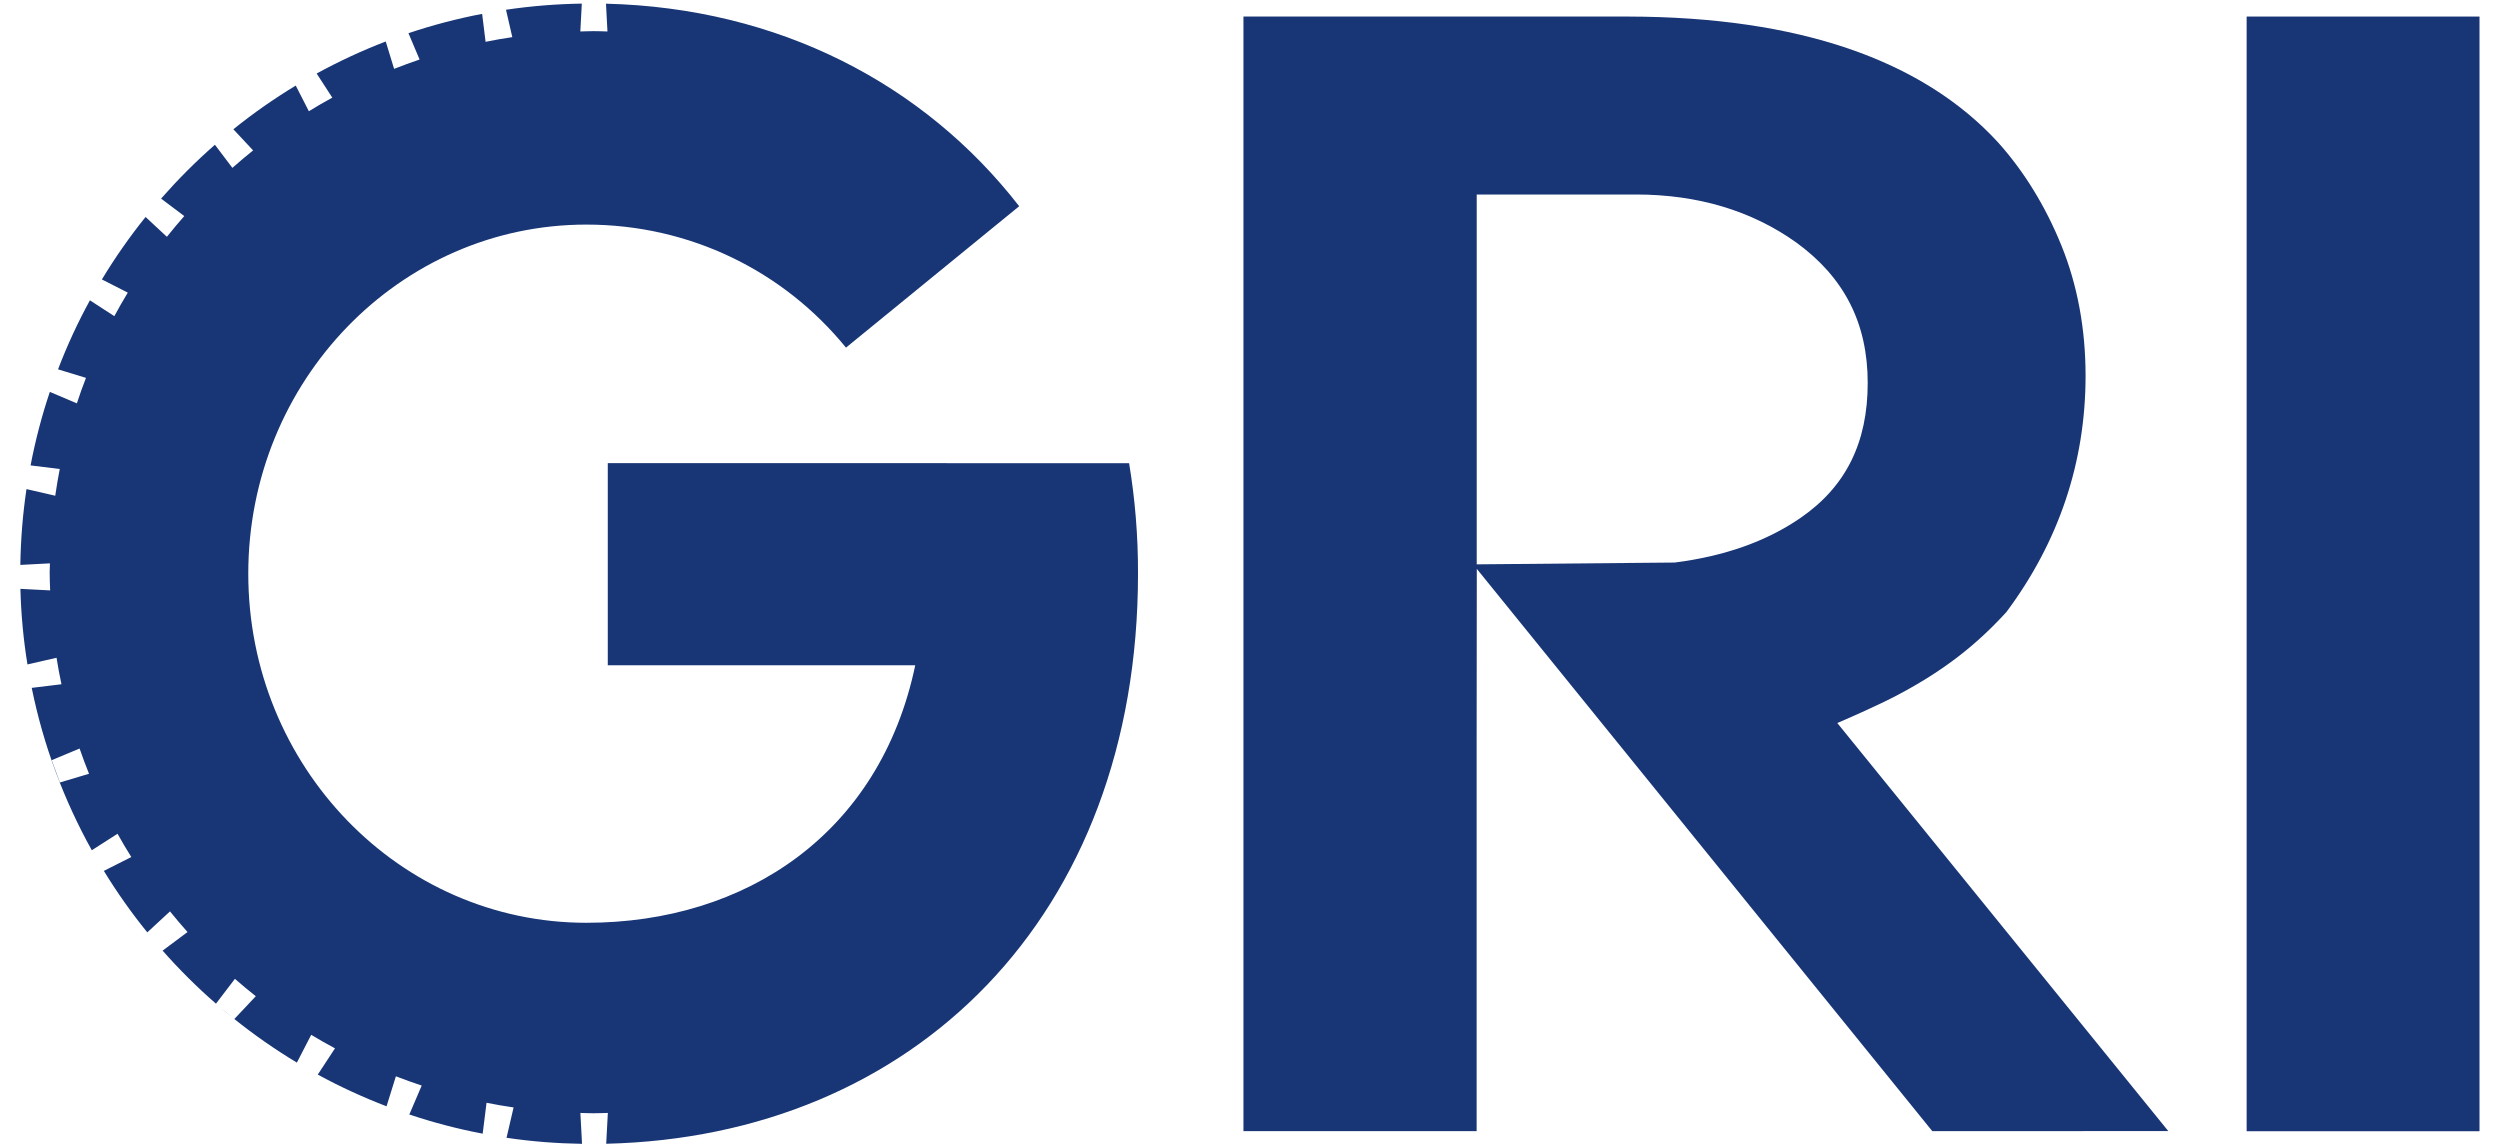
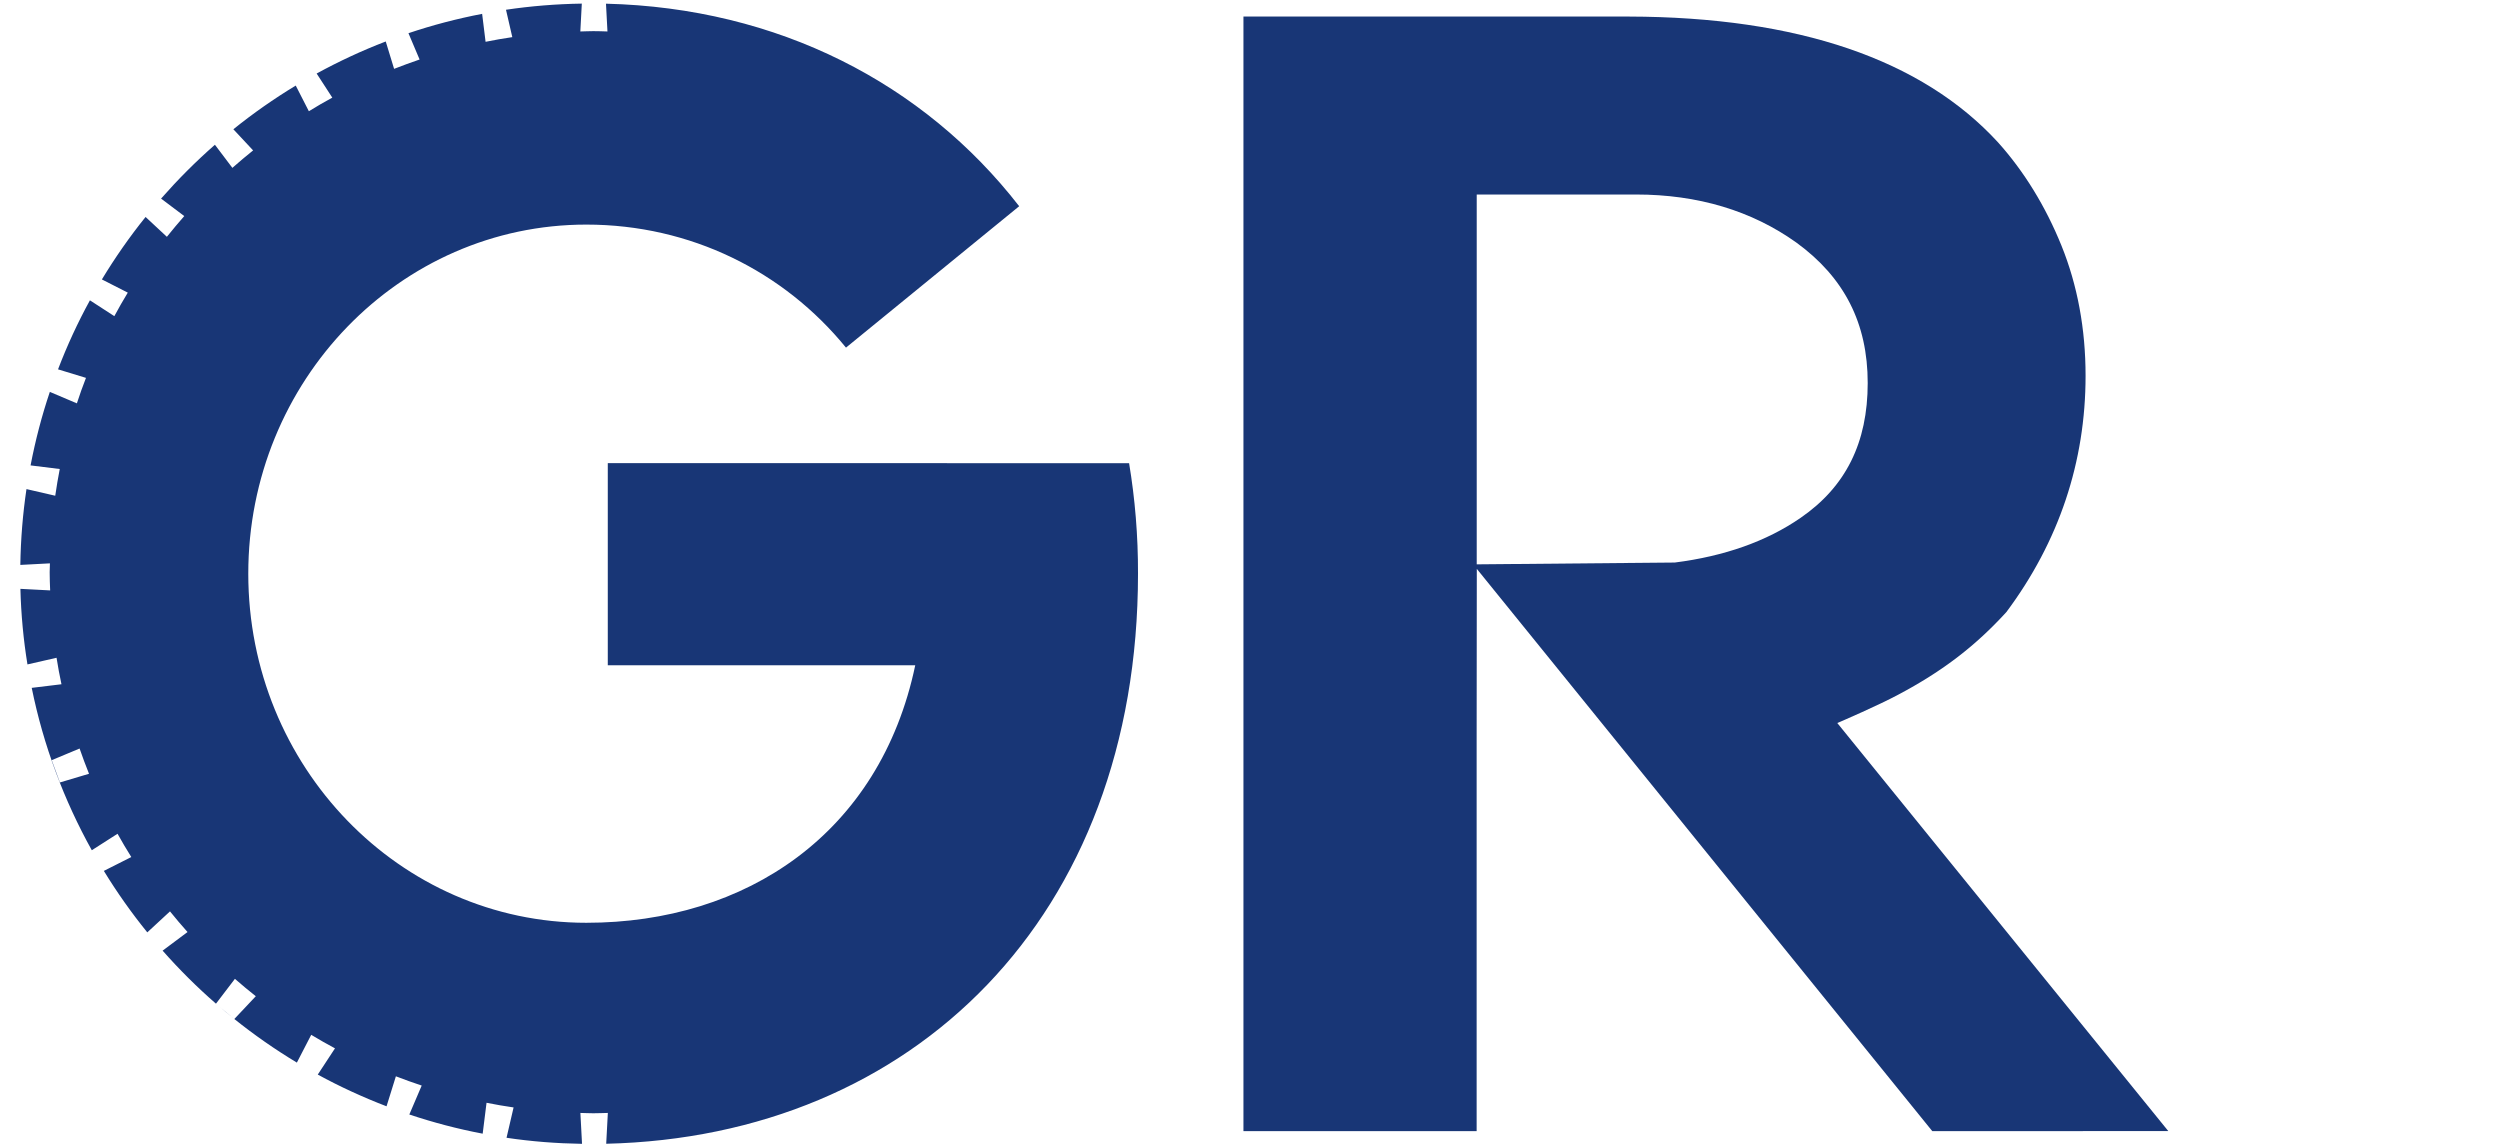
<svg xmlns="http://www.w3.org/2000/svg" id="Layer_1" x="0px" y="0px" viewBox="0 0 305 140" style="enable-background:new 0 0 305 140;" xml:space="preserve">
  <style type="text/css">	.st0{fill:#183676;}</style>
  <g>
-     <path class="st0" d="M302.5,138.01h-28.41V2.02h28.41V138.01z" />
    <g>
      <path class="st0" d="M28.46,124.21l-1.64-1.36C27.36,123.32,27.91,123.77,28.46,124.21z" />
      <path class="st0" d="M137.75,56.51l-63.6-0.01v24.66h37.51c-4.3,20.52-20.64,31.42-40.13,31.42c-22.78,0-41.24-19.07-41.24-42.59   c0-23.52,18.47-42.59,41.24-42.59c12.73,0,24.11,5.72,31.68,15.01l21.13-17.25c-11.64-15-29.45-24.2-50.41-24.71l0.18,3.39   c-0.57-0.02-1.14-0.04-1.72-0.04c-0.53,0-1.06,0.03-1.59,0.04l0.18-3.4c-3.14,0.05-6.22,0.3-9.25,0.75l0.77,3.34   c-1.1,0.16-2.18,0.35-3.26,0.57l-0.42-3.41c-3.07,0.59-6.08,1.38-8.99,2.36l1.36,3.21C50.14,7.62,49.1,8,48.08,8.4l-1.02-3.34   c-2.91,1.12-5.72,2.43-8.43,3.91l1.91,2.94c-0.97,0.53-1.92,1.08-2.86,1.66l-1.6-3.13c-2.66,1.61-5.2,3.39-7.61,5.33l2.41,2.58   c-0.86,0.69-1.71,1.4-2.53,2.13l-2.13-2.82c-2.33,2.04-4.52,4.24-6.57,6.57l2.83,2.13c-0.73,0.83-1.43,1.67-2.12,2.53l-2.6-2.42   c-1.94,2.41-3.72,4.96-5.33,7.62l3.16,1.61c-0.57,0.94-1.12,1.9-1.64,2.87l-2.98-1.93c-1.48,2.7-2.78,5.51-3.89,8.42l3.41,1.04   c-0.4,1.02-0.77,2.06-1.11,3.11l-3.3-1.4c-0.98,2.91-1.76,5.9-2.35,8.97l3.56,0.44c-0.21,1.08-0.39,2.16-0.55,3.26l-3.51-0.81   c-0.45,3.02-0.7,6.11-0.75,9.25l3.61-0.19c-0.01,0.36-0.03,0.72-0.03,1.08c0,0.75,0.03,1.48,0.06,2.22l-3.63-0.19   c0.08,3.13,0.37,6.21,0.86,9.22l3.55-0.81c0.17,1.09,0.37,2.16,0.6,3.23l-3.63,0.44c1.43,7.05,3.94,13.71,7.33,19.81l3.14-2.01   c0.54,0.96,1.09,1.91,1.68,2.84l-3.35,1.69c1.6,2.62,3.38,5.13,5.3,7.5l2.77-2.56c0.69,0.86,1.41,1.7,2.14,2.52l-3.04,2.27   c2.03,2.3,4.2,4.46,6.51,6.47l2.31-3.03c0.83,0.73,1.68,1.43,2.55,2.12l-2.62,2.78c2.41,1.93,4.96,3.71,7.63,5.32l1.75-3.39   c0.95,0.57,1.92,1.13,2.9,1.65l-2.1,3.2c2.69,1.47,5.5,2.76,8.39,3.87l1.14-3.66c1.04,0.4,2.09,0.78,3.15,1.13l-1.51,3.53   c2.9,0.97,5.89,1.76,8.95,2.34l0.47-3.77c1.09,0.22,2.19,0.41,3.3,0.57l-0.86,3.7c3.01,0.45,6.09,0.69,9.21,0.74l-0.2-3.77   c0.52,0.01,1.05,0.04,1.58,0.04c0.6,0,1.18-0.03,1.77-0.04l-0.2,3.76c37.45-0.88,64.88-27.67,64.88-69.55   C138.85,65.34,138.47,60.84,137.75,56.51z M7.31,95.46l-1-2.72l3.4-1.42c0.36,1.04,0.74,2.06,1.15,3.08L7.31,95.46z" />
    </g>
    <path class="st0" d="M224.15,88.21c0.57-0.24,5.03-2.17,7.4-3.44c5.56-2.94,9.52-6.04,13.23-10.1c6.41-8.6,9.66-18.29,9.66-28.83  c0-5.71-0.99-11.05-2.94-15.87c-1.95-4.81-4.55-9.04-7.73-12.59c-9.29-10.13-24.43-15.31-45.05-15.36c-0.7-0.01-47.02,0-47.02,0  v42.03v93.95l28.45,0V90.51l0.02-21.11l55.57,68.6l28.79-0.01L224.15,88.21z M180.16,68.85v-2.59V23.73h19.44  c7.54,0,14.12,1.98,19.55,5.86c5.86,4.26,8.71,9.85,8.71,17.14c0,7.27-2.67,12.65-8.19,16.45c-4.14,2.86-9.29,4.68-15.35,5.45  L180.16,68.85z" />
  </g>
</svg>